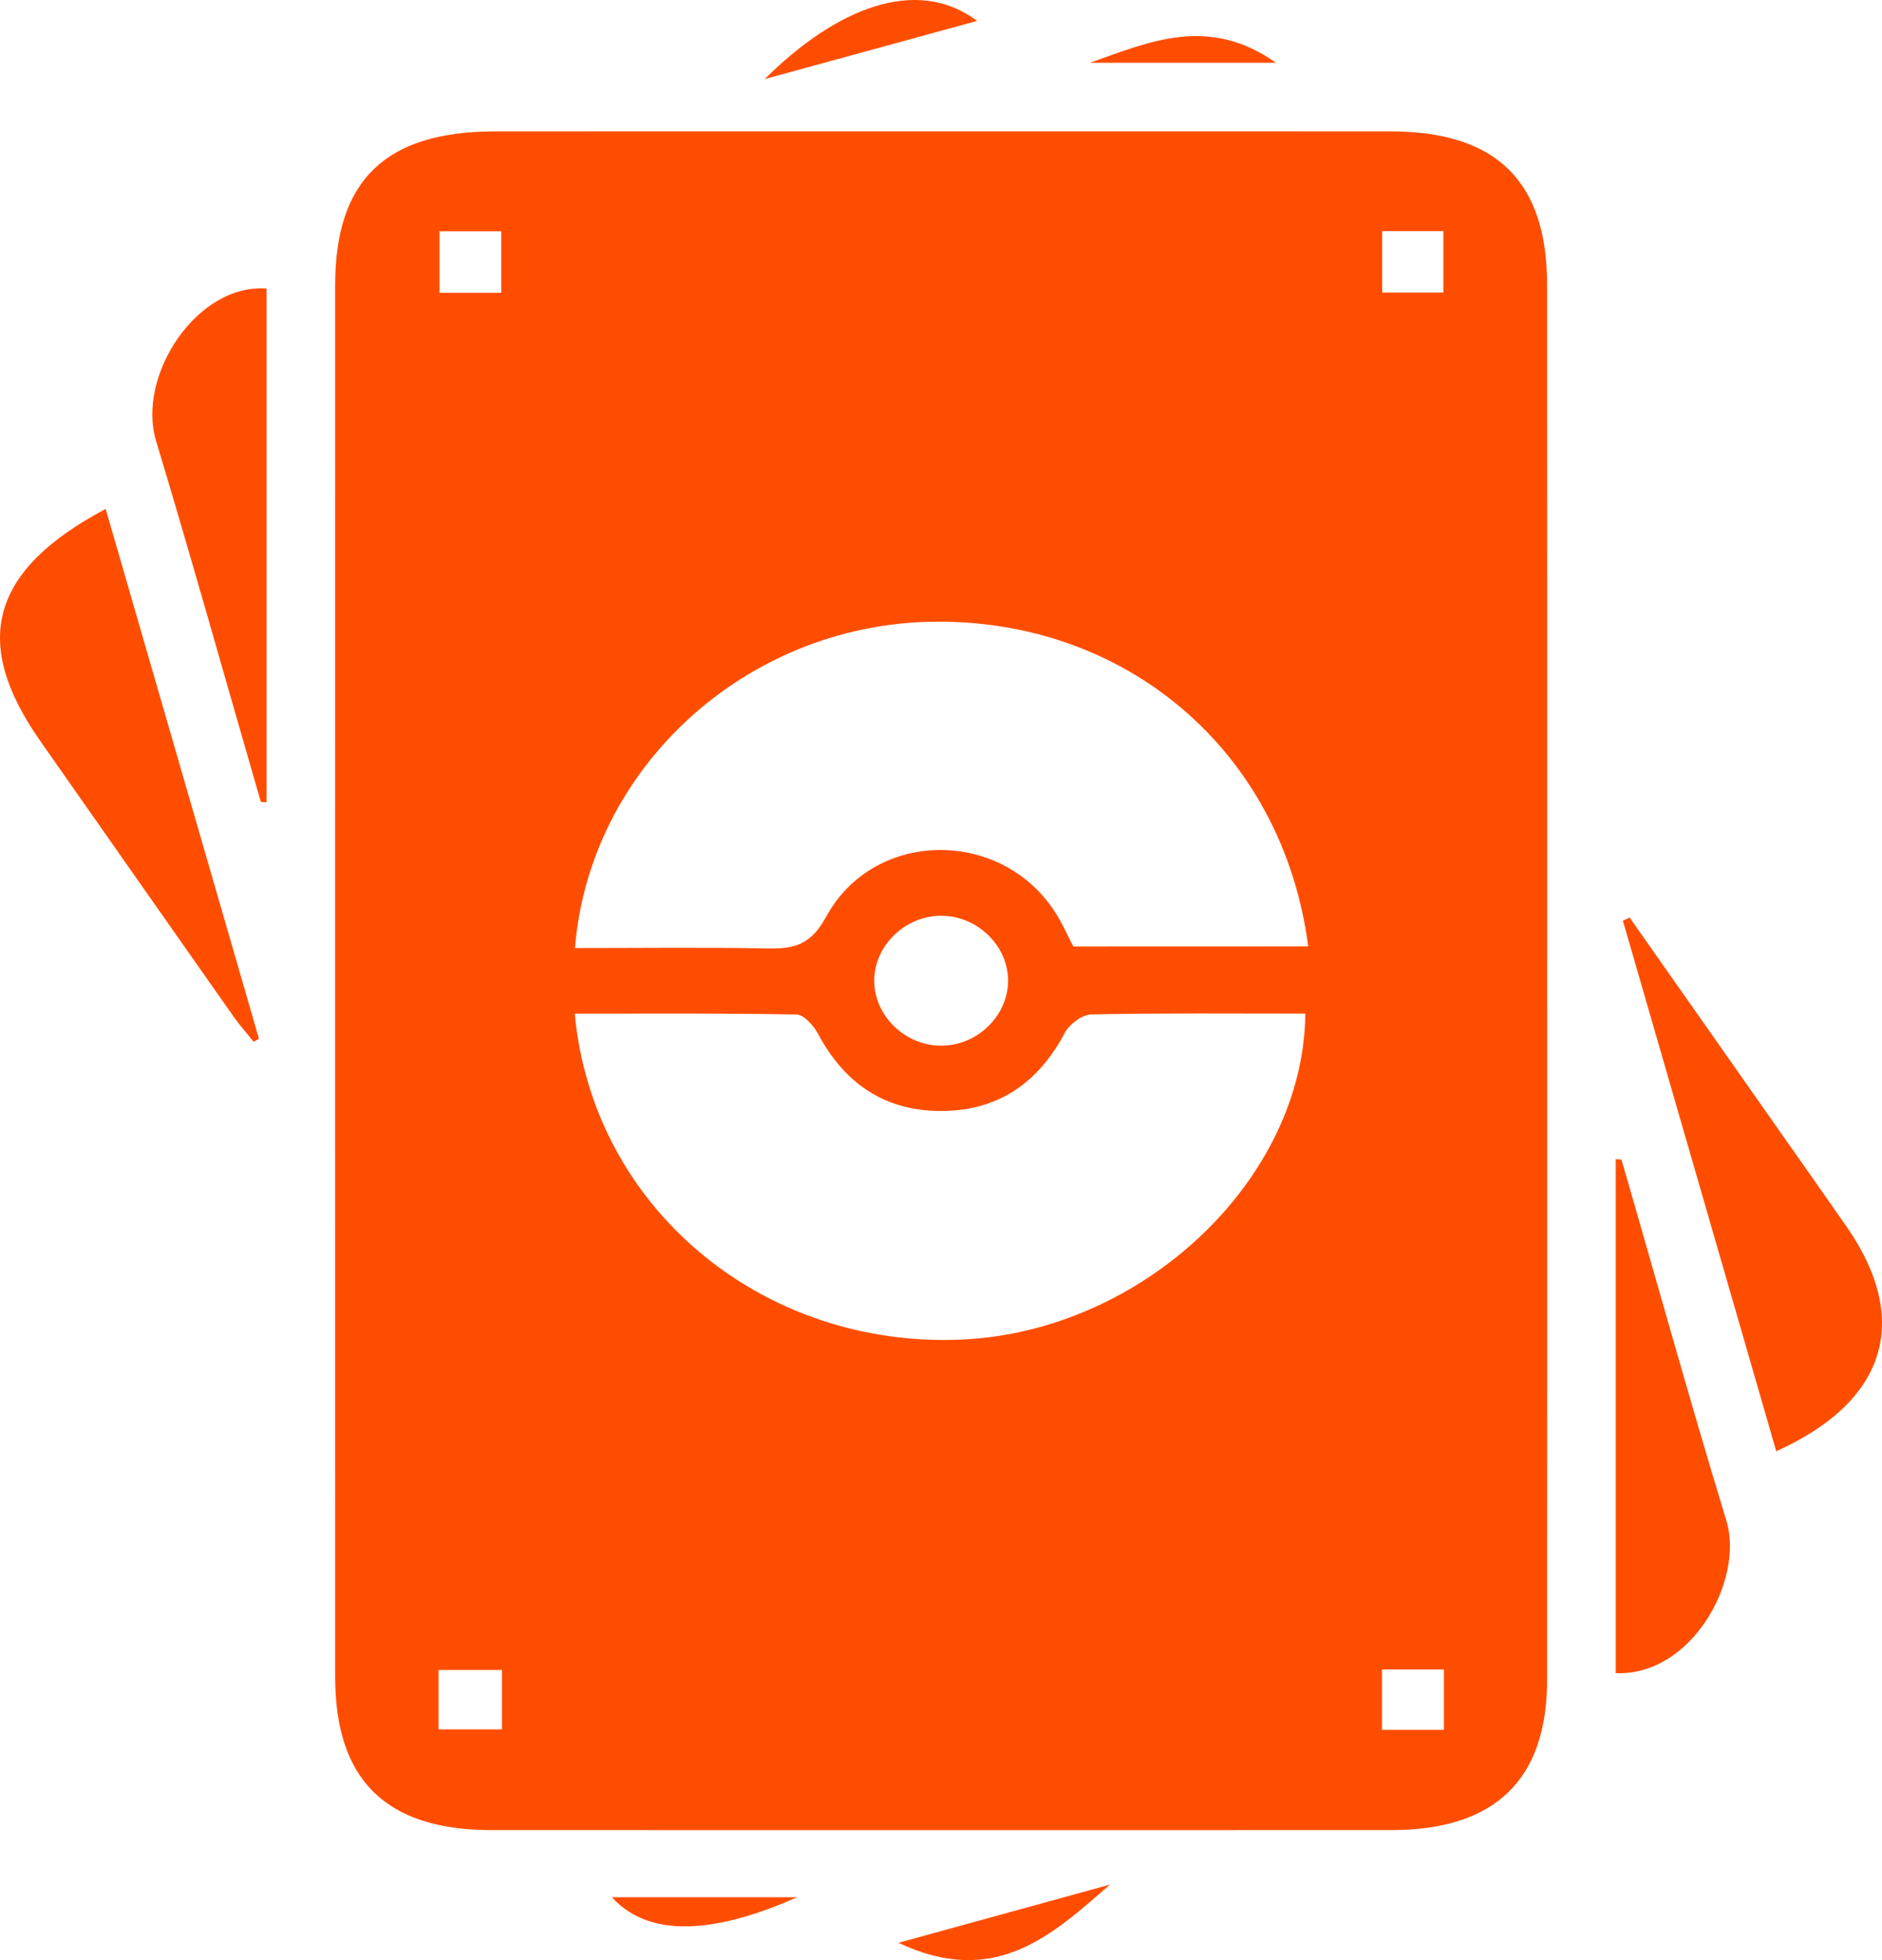
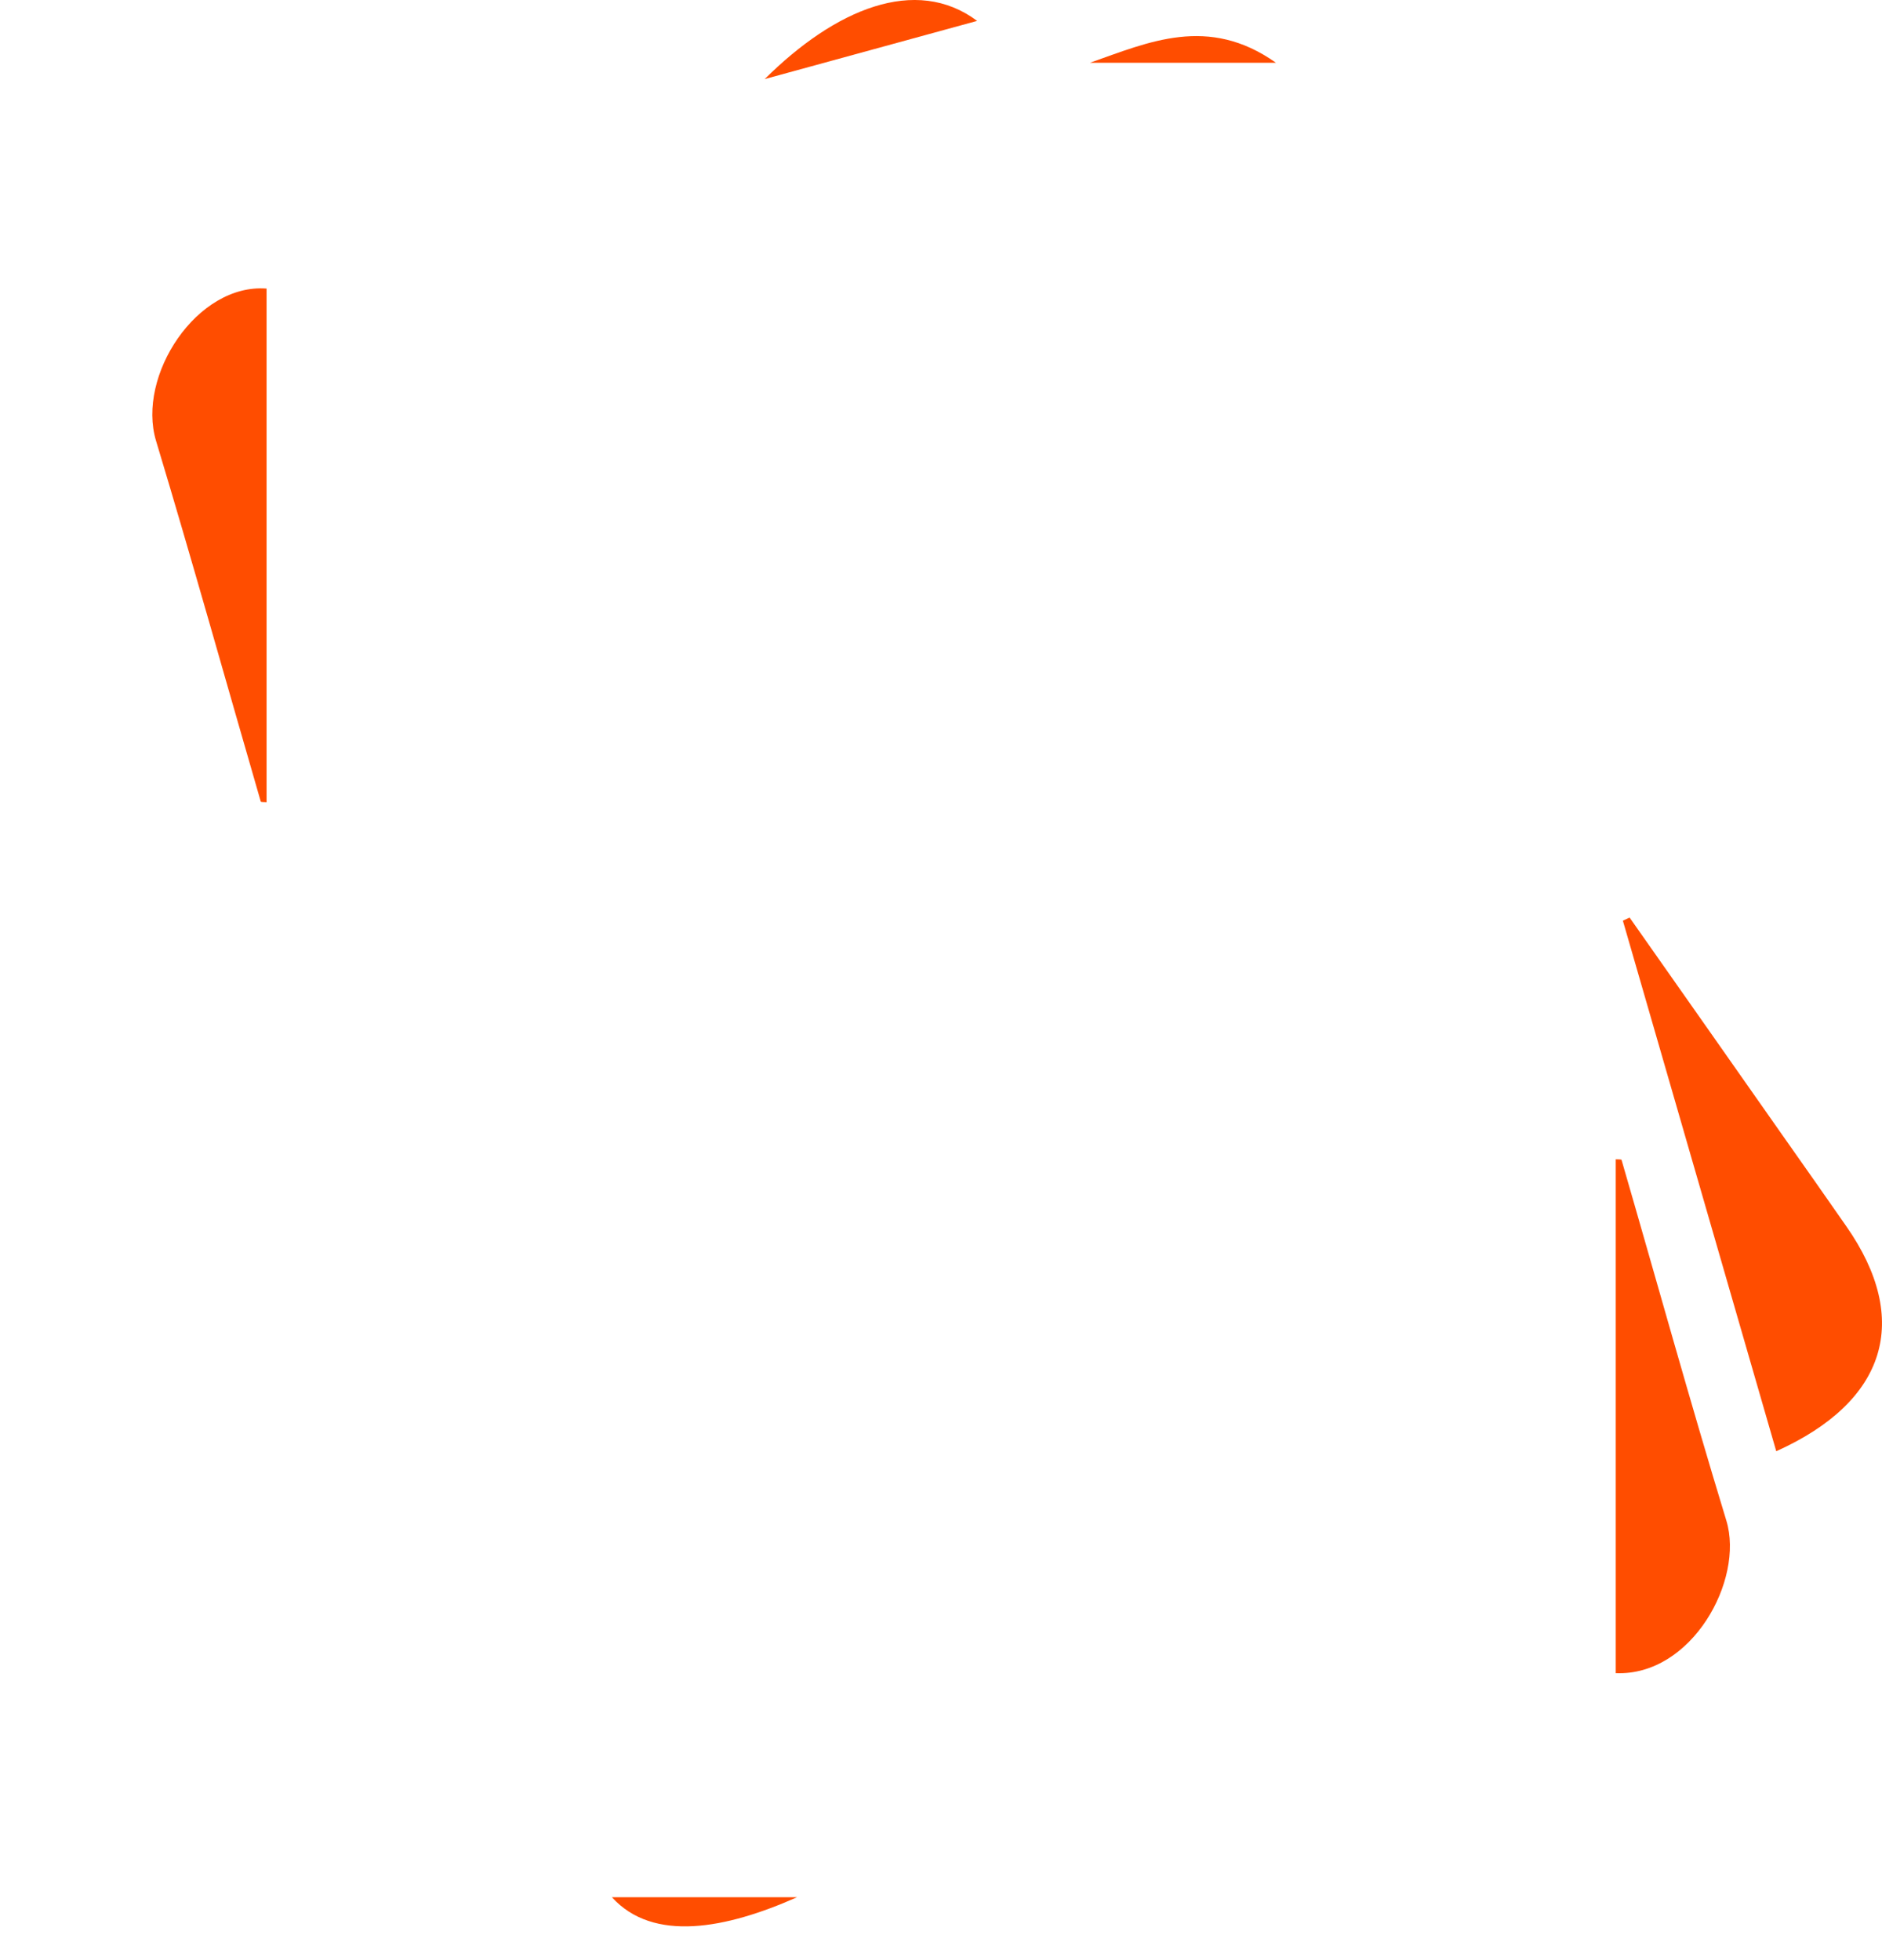
<svg xmlns="http://www.w3.org/2000/svg" width="48" height="50" viewBox="0 0 48 50" fill="none">
-   <path d="M39.46 25.063C39.46 30.996 39.462 36.93 39.458 42.861C39.456 45.403 38.124 46.683 35.484 46.683C27.835 46.685 20.184 46.685 12.535 46.683C9.846 46.683 8.548 45.409 8.548 42.771C8.546 30.94 8.546 19.109 8.548 7.278C8.548 4.591 9.836 3.352 12.629 3.352C20.244 3.35 27.857 3.35 35.472 3.352C38.162 3.352 39.458 4.624 39.458 7.264C39.462 13.197 39.46 19.13 39.46 25.063ZM33.365 24.141C32.719 19.168 28.715 15.768 23.75 15.86C19.034 15.947 15.039 19.567 14.665 24.183C16.311 24.183 17.95 24.162 19.59 24.193C20.278 24.206 20.686 24.089 21.068 23.389C22.308 21.112 25.614 21.127 26.96 23.348C27.119 23.608 27.243 23.889 27.374 24.143C29.391 24.141 31.35 24.141 33.365 24.141ZM14.659 25.858C15.118 30.801 19.431 34.392 24.52 34.171C29.136 33.969 33.251 30.101 33.292 25.856C31.472 25.856 29.653 25.84 27.833 25.877C27.599 25.881 27.275 26.127 27.159 26.343C26.496 27.597 25.484 28.332 24.023 28.34C22.559 28.348 21.534 27.628 20.866 26.375C20.755 26.167 20.508 25.884 20.317 25.879C18.435 25.844 16.551 25.858 14.659 25.858ZM25.711 25.022C25.715 24.128 24.93 23.362 24.01 23.36C23.089 23.356 22.299 24.12 22.297 25.013C22.295 25.906 23.078 26.672 24.001 26.674C24.919 26.677 25.707 25.917 25.711 25.022ZM11.209 5.9C11.209 6.487 11.209 6.981 11.209 7.47C11.771 7.47 12.254 7.47 12.784 7.47C12.784 6.928 12.784 6.433 12.784 5.9C12.241 5.9 11.756 5.9 11.209 5.9ZM35.251 5.894C35.251 6.498 35.251 6.991 35.251 7.463C35.819 7.463 36.302 7.463 36.813 7.463C36.813 6.916 36.813 6.42 36.813 5.894C36.266 5.894 35.781 5.894 35.251 5.894ZM12.803 42.598C12.181 42.598 11.672 42.598 11.185 42.598C11.185 43.15 11.185 43.618 11.185 44.114C11.749 44.114 12.258 44.114 12.803 44.114C12.803 43.583 12.803 43.115 12.803 42.598ZM36.828 42.586C36.242 42.586 35.733 42.586 35.246 42.586C35.246 43.15 35.246 43.644 35.246 44.127C35.811 44.127 36.295 44.127 36.828 44.127C36.828 43.608 36.828 43.138 36.828 42.586Z" fill="#FF4D00" />
  <path d="M45.303 37.019C43.996 32.502 42.694 27.992 41.391 23.485C41.449 23.458 41.507 23.433 41.563 23.406C42.865 25.259 44.168 27.112 45.468 28.967C46.011 29.739 46.554 30.509 47.092 31.284C48.753 33.667 48.122 35.749 45.303 37.019Z" fill="#FF4D00" />
-   <path d="M2.695 12.982C4.008 17.525 5.306 22.009 6.604 26.495C6.559 26.523 6.514 26.548 6.469 26.575C6.3 26.362 6.117 26.158 5.96 25.936C4.313 23.591 2.667 21.247 1.026 18.901C-0.738 16.384 -0.255 14.55 2.695 12.982Z" fill="#FF4D00" />
  <path d="M6.799 7.361C6.799 11.725 6.799 16.091 6.799 20.465C6.748 20.458 6.656 20.465 6.651 20.448C5.761 17.381 4.903 14.304 3.98 11.246C3.48 9.585 5.025 7.224 6.799 7.361Z" fill="#FF4D00" />
  <path d="M41.209 42.68C41.209 38.314 41.209 33.948 41.209 29.572C41.261 29.577 41.351 29.57 41.357 29.587C42.248 32.656 43.099 35.735 44.031 38.791C44.49 40.302 43.149 42.759 41.209 42.68Z" fill="#FF4D00" />
  <path d="M24.922 0.533C23.113 1.029 21.398 1.499 19.504 2.017C21.297 0.235 23.353 -0.637 24.922 0.533Z" fill="#FF4D00" />
-   <path d="M28.309 48.074C26.84 49.352 25.387 50.726 22.915 49.558C24.894 49.015 26.602 48.544 28.309 48.074Z" fill="#FF4D00" />
  <path d="M27.799 1.601C29.292 1.076 30.816 0.377 32.543 1.601C30.848 1.601 29.324 1.601 27.799 1.601Z" fill="#FF4D00" />
  <path d="M20.328 48.396C18.519 49.2 16.661 49.558 15.607 48.396C17.191 48.396 18.725 48.396 20.328 48.396Z" fill="#FF4D00" />
</svg>